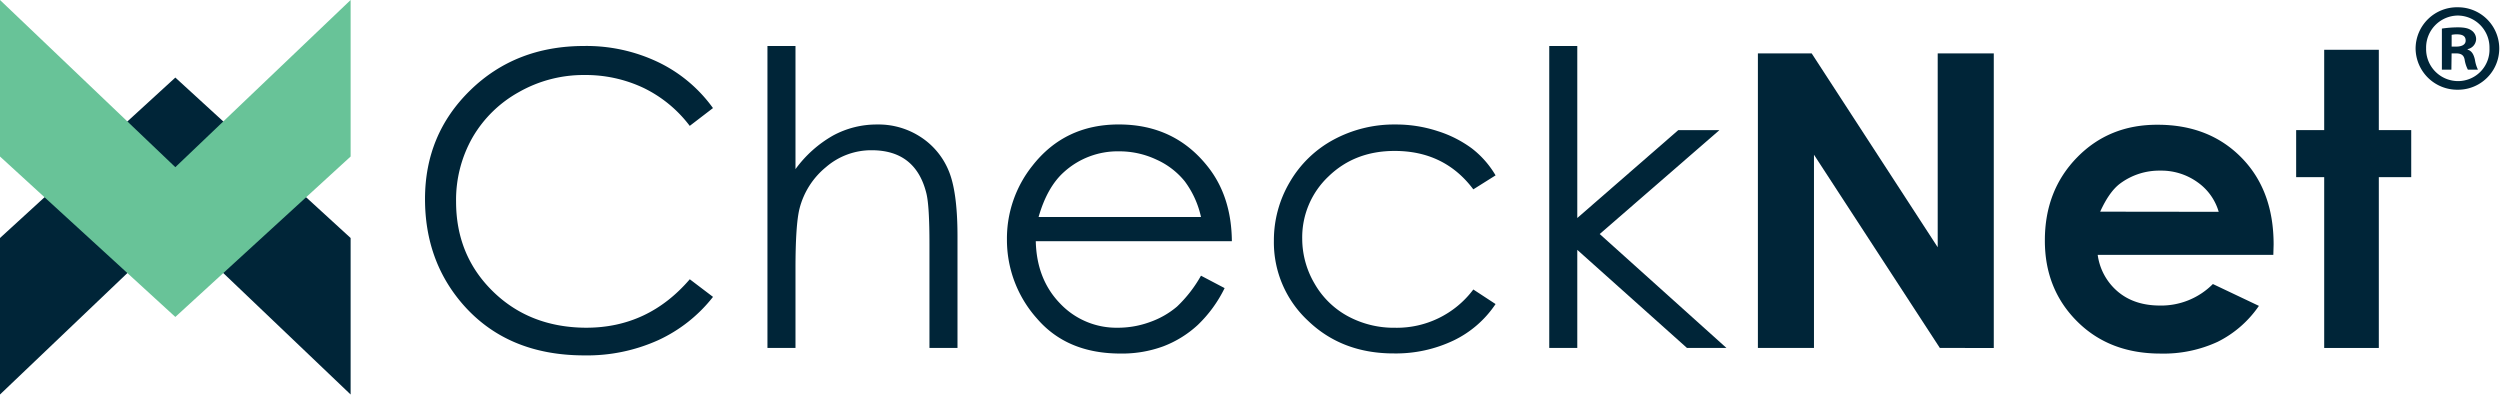
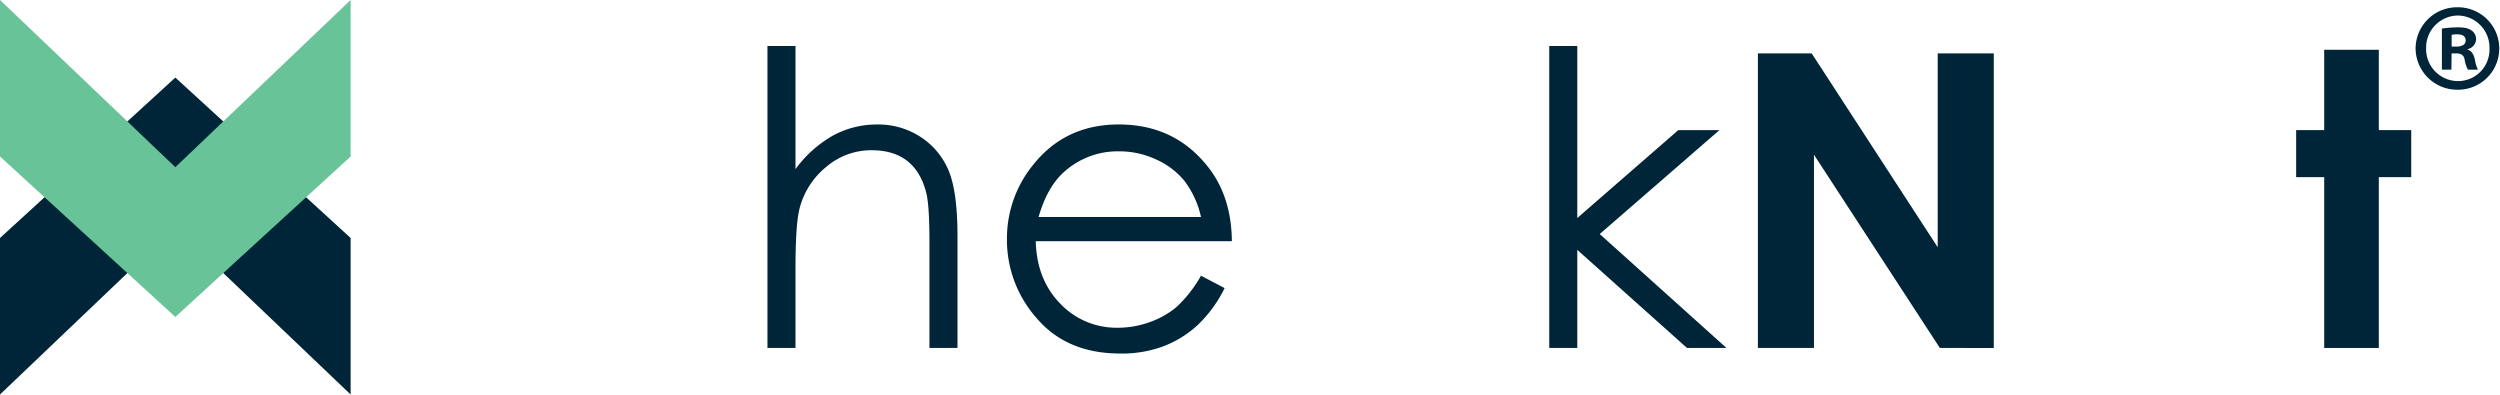
<svg xmlns="http://www.w3.org/2000/svg" id="Layer_1" data-name="Layer 1" viewBox="0 0 686.56 108.34">
  <defs>
    <style>.cls-1{fill:#002538;}.cls-2{fill:#68c398;}</style>
  </defs>
  <polygon class="cls-1" points="0 108.34 0 65.36 48.15 21.3 96.29 65.36 96.29 108.34 48.15 62.43 0 108.34" />
  <polygon class="cls-2" points="0 0 0 42.98 48.15 87.04 96.29 42.98 96.29 0 48.15 45.91 0 0" />
-   <path class="cls-1" d="M195.8,29.68l-6.38,4.89a35,35,0,0,0-12.67-10.42A37.16,37.16,0,0,0,160.5,20.6a35.89,35.89,0,0,0-17.93,4.65,33.43,33.43,0,0,0-12.79,12.48,34.62,34.62,0,0,0-4.53,17.63q0,14.79,10.14,24.69T161,90q17,0,28.43-13.31l6.38,4.84a40.73,40.73,0,0,1-15.09,11.91A47.43,47.43,0,0,1,160.5,97.6q-21.24,0-33.49-14.14-10.29-11.92-10.29-28.81,0-17.77,12.46-29.89t31.21-12.13a45.73,45.73,0,0,1,20.45,4.48A39.66,39.66,0,0,1,195.8,29.68Z" />
  <path class="cls-1" d="M210.76,12.63h7.7V46.45a32.76,32.76,0,0,1,10.28-9.21,25.08,25.08,0,0,1,12.16-3.05,21.13,21.13,0,0,1,11.9,3.41,20.21,20.21,0,0,1,7.67,9.15q2.47,5.76,2.48,18v30.8h-7.7V67c0-6.89-.27-11.5-.82-13.8q-1.44-5.94-5.2-8.94t-9.87-3a19,19,0,0,0-12.51,4.62,21.59,21.59,0,0,0-7.29,11.44q-1.09,4.39-1.1,16.28V95.56h-7.7Z" />
  <path class="cls-1" d="M329.82,75.71l6.49,3.41a35.63,35.63,0,0,1-7.37,10.12,29.42,29.42,0,0,1-9.42,5.85,32.75,32.75,0,0,1-11.83,2q-14.64,0-22.9-9.6a32.37,32.37,0,0,1-8.26-21.69,32,32,0,0,1,7-20.29q8.87-11.34,23.73-11.33,15.3,0,24.44,11.6,6.49,8.19,6.6,20.46H284.45q.23,10.43,6.66,17.09A21.28,21.28,0,0,0,307,90a25.57,25.57,0,0,0,8.89-1.59,23.49,23.49,0,0,0,7.35-4.22A35.78,35.78,0,0,0,329.82,75.71Zm0-16.12a25.53,25.53,0,0,0-4.49-9.84,21.13,21.13,0,0,0-7.79-5.94,23.88,23.88,0,0,0-10.18-2.25,21.94,21.94,0,0,0-15.14,5.66q-4.64,4.13-7,12.37Z" />
-   <path class="cls-1" d="M410.72,48.16,404.61,52Q396.7,41.45,383,41.45q-10.93,0-18.16,7a23,23,0,0,0-7.22,17.08A24.33,24.33,0,0,0,361,77.87a23.35,23.35,0,0,0,9.12,8.95,26.54,26.54,0,0,0,13,3.19A26.24,26.24,0,0,0,404.61,79.5l6.11,4a28.92,28.92,0,0,1-11.52,10,36.85,36.85,0,0,1-16.47,3.56q-14.19,0-23.54-9a29.35,29.35,0,0,1-9.35-21.94A31.39,31.39,0,0,1,354.21,50a30.76,30.76,0,0,1,12-11.63,35,35,0,0,1,17.1-4.18A36.56,36.56,0,0,1,394.8,36a31.9,31.9,0,0,1,9.37,4.73A25.81,25.81,0,0,1,410.72,48.16Z" />
  <path class="cls-1" d="M425.46,12.63h7.7V59.87L460.9,35.73h11.3L439.32,64.27l34.81,31.29H463.29L433.16,68.62V95.56h-7.7Z" />
  <path class="cls-1" d="M482.76,14.66h14.77L532.14,67.9V14.66h15.4v80.9H532.73L498.16,42.49V95.56h-15.4Z" />
-   <path class="cls-1" d="M624.31,70H576.08a16,16,0,0,0,5.59,10.14q4.53,3.78,11.57,3.77A20,20,0,0,0,607.71,78L620.35,84A29.77,29.77,0,0,1,609,93.88a35.39,35.39,0,0,1-15.68,3.22q-14.07,0-22.93-8.88T561.57,66q0-13.69,8.82-22.74t22.14-9q14.13,0,23,9t8.86,23.9Zm-15-11.83A15.06,15.06,0,0,0,603.43,50a17,17,0,0,0-10.16-3.14,18,18,0,0,0-11,3.52q-3,2.21-5.51,7.75Z" />
  <path class="cls-1" d="M638.28,13.67h15V35.73h8.9V48.65h-8.9V95.56h-15V48.65h-7.7V35.73h7.7Z" />
  <path class="cls-1" d="M675.07,2A11.32,11.32,0,1,1,675,24.64a11.43,11.43,0,0,1-11.62-11.35A11.37,11.37,0,0,1,675,2Zm-.14,2.27a8.8,8.8,0,0,0-8.66,9,8.78,8.78,0,0,0,8.8,9,8.64,8.64,0,0,0,8.6-9A8.78,8.78,0,0,0,675,4.27Zm-1.72,14.86H670.6V7.85a30.3,30.3,0,0,1,4.33-.34c2.14,0,3.1.34,3.86.89A2.86,2.86,0,0,1,680,10.81a2.9,2.9,0,0,1-2.33,2.68v.14c1.1.34,1.65,1.24,2,2.75a9.65,9.65,0,0,0,.83,2.75h-2.76a8.85,8.85,0,0,1-.89-2.75c-.21-1.17-.89-1.72-2.34-1.72h-1.24Zm.07-6.33h1.24c1.45,0,2.61-.48,2.61-1.65s-.75-1.72-2.4-1.72a6.23,6.23,0,0,0-1.45.14Z" />
</svg>